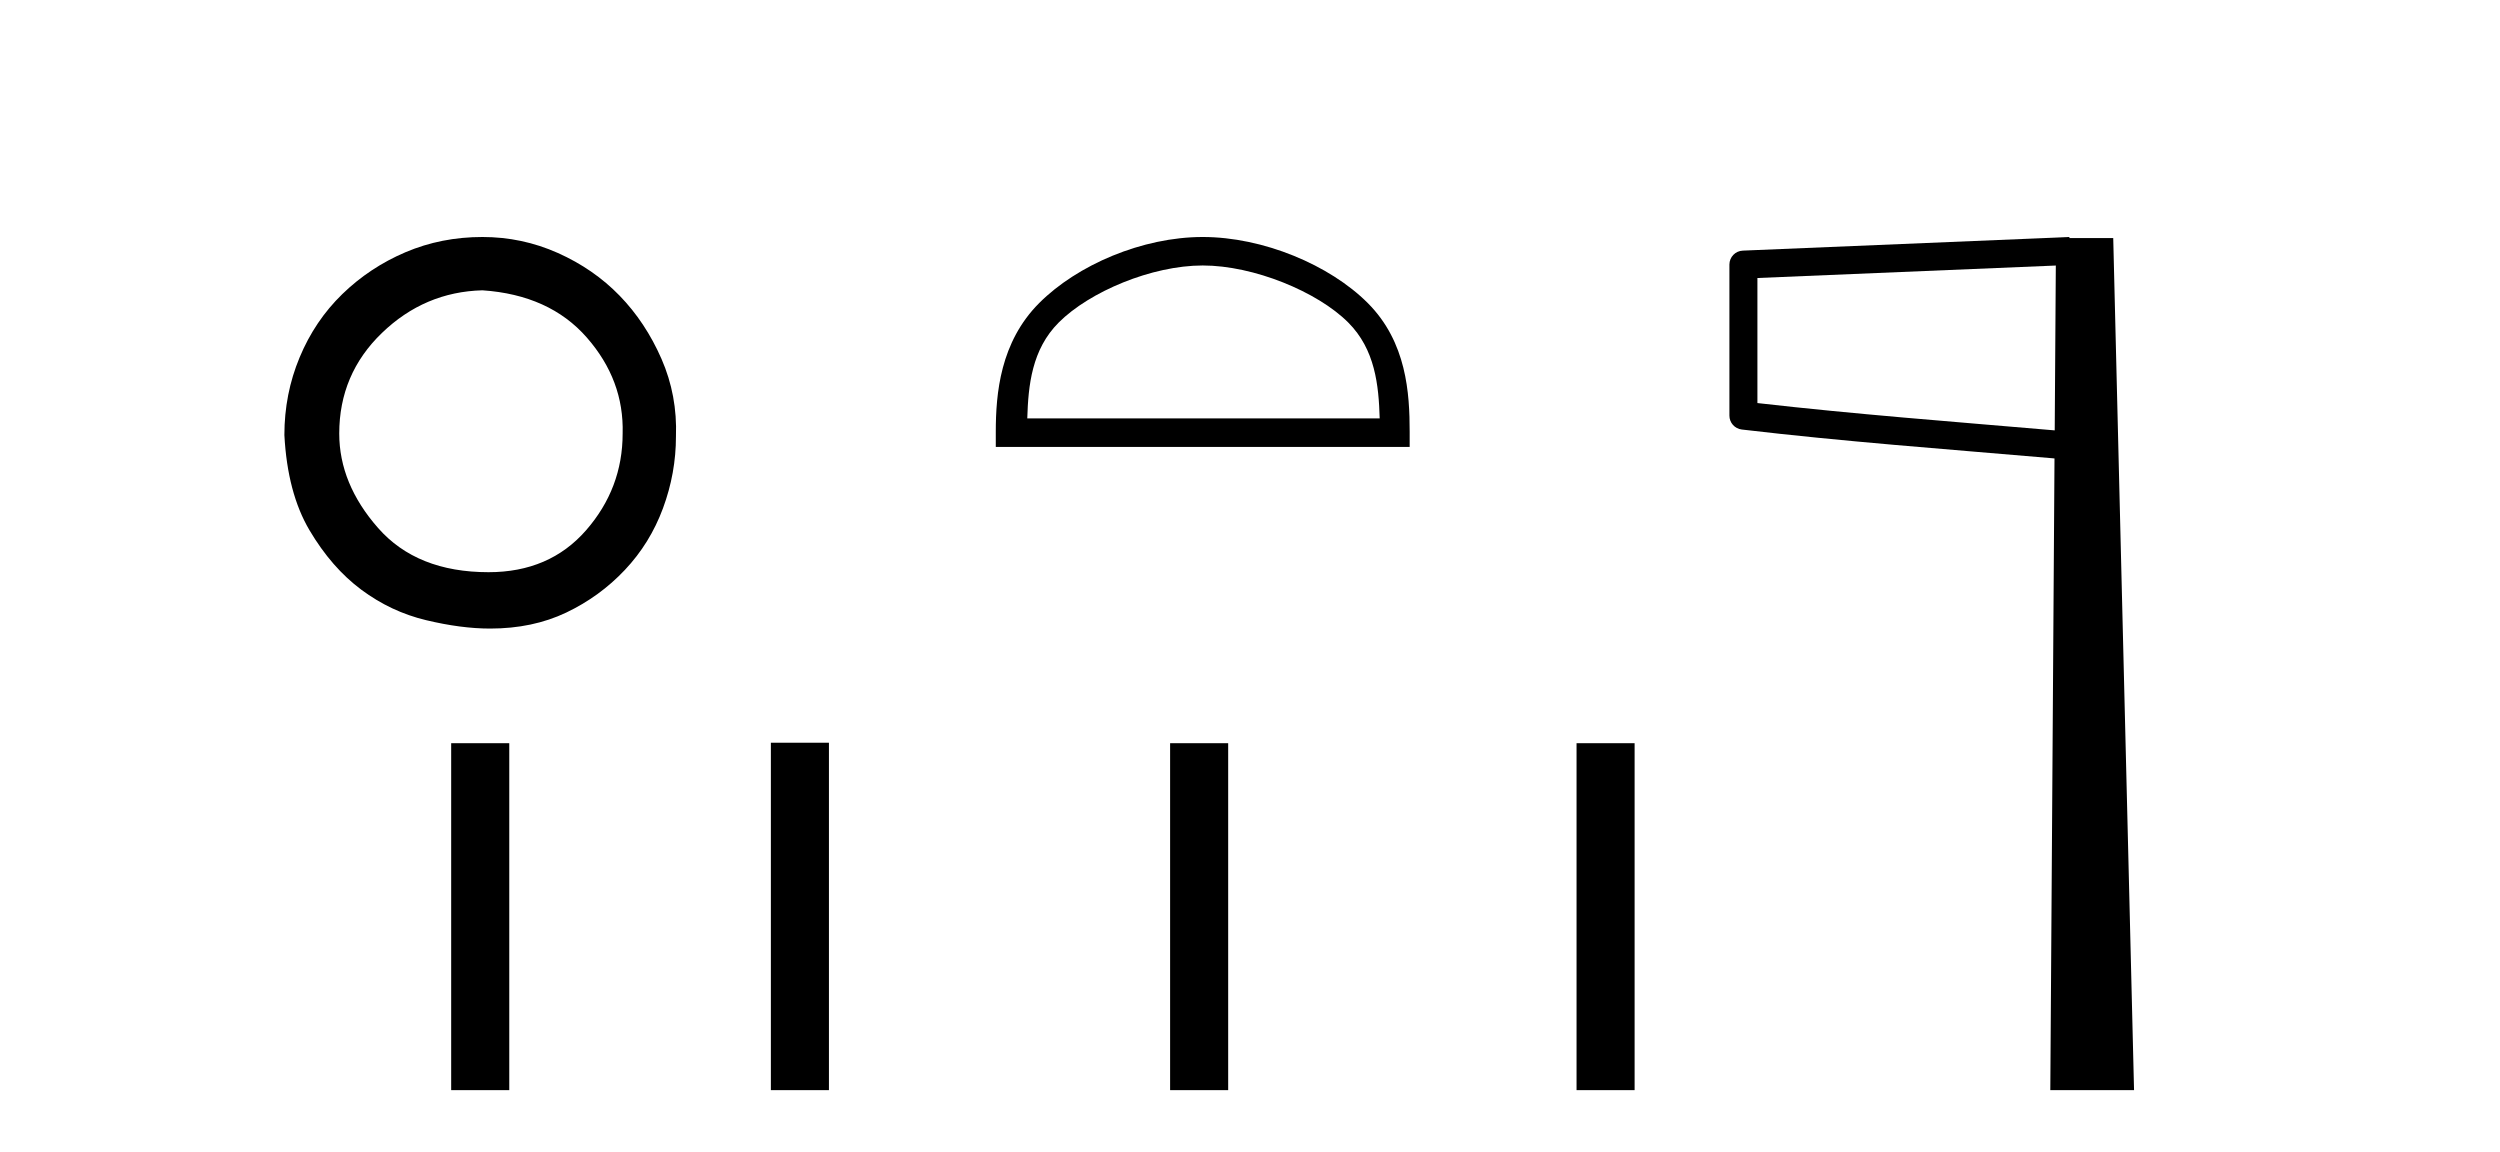
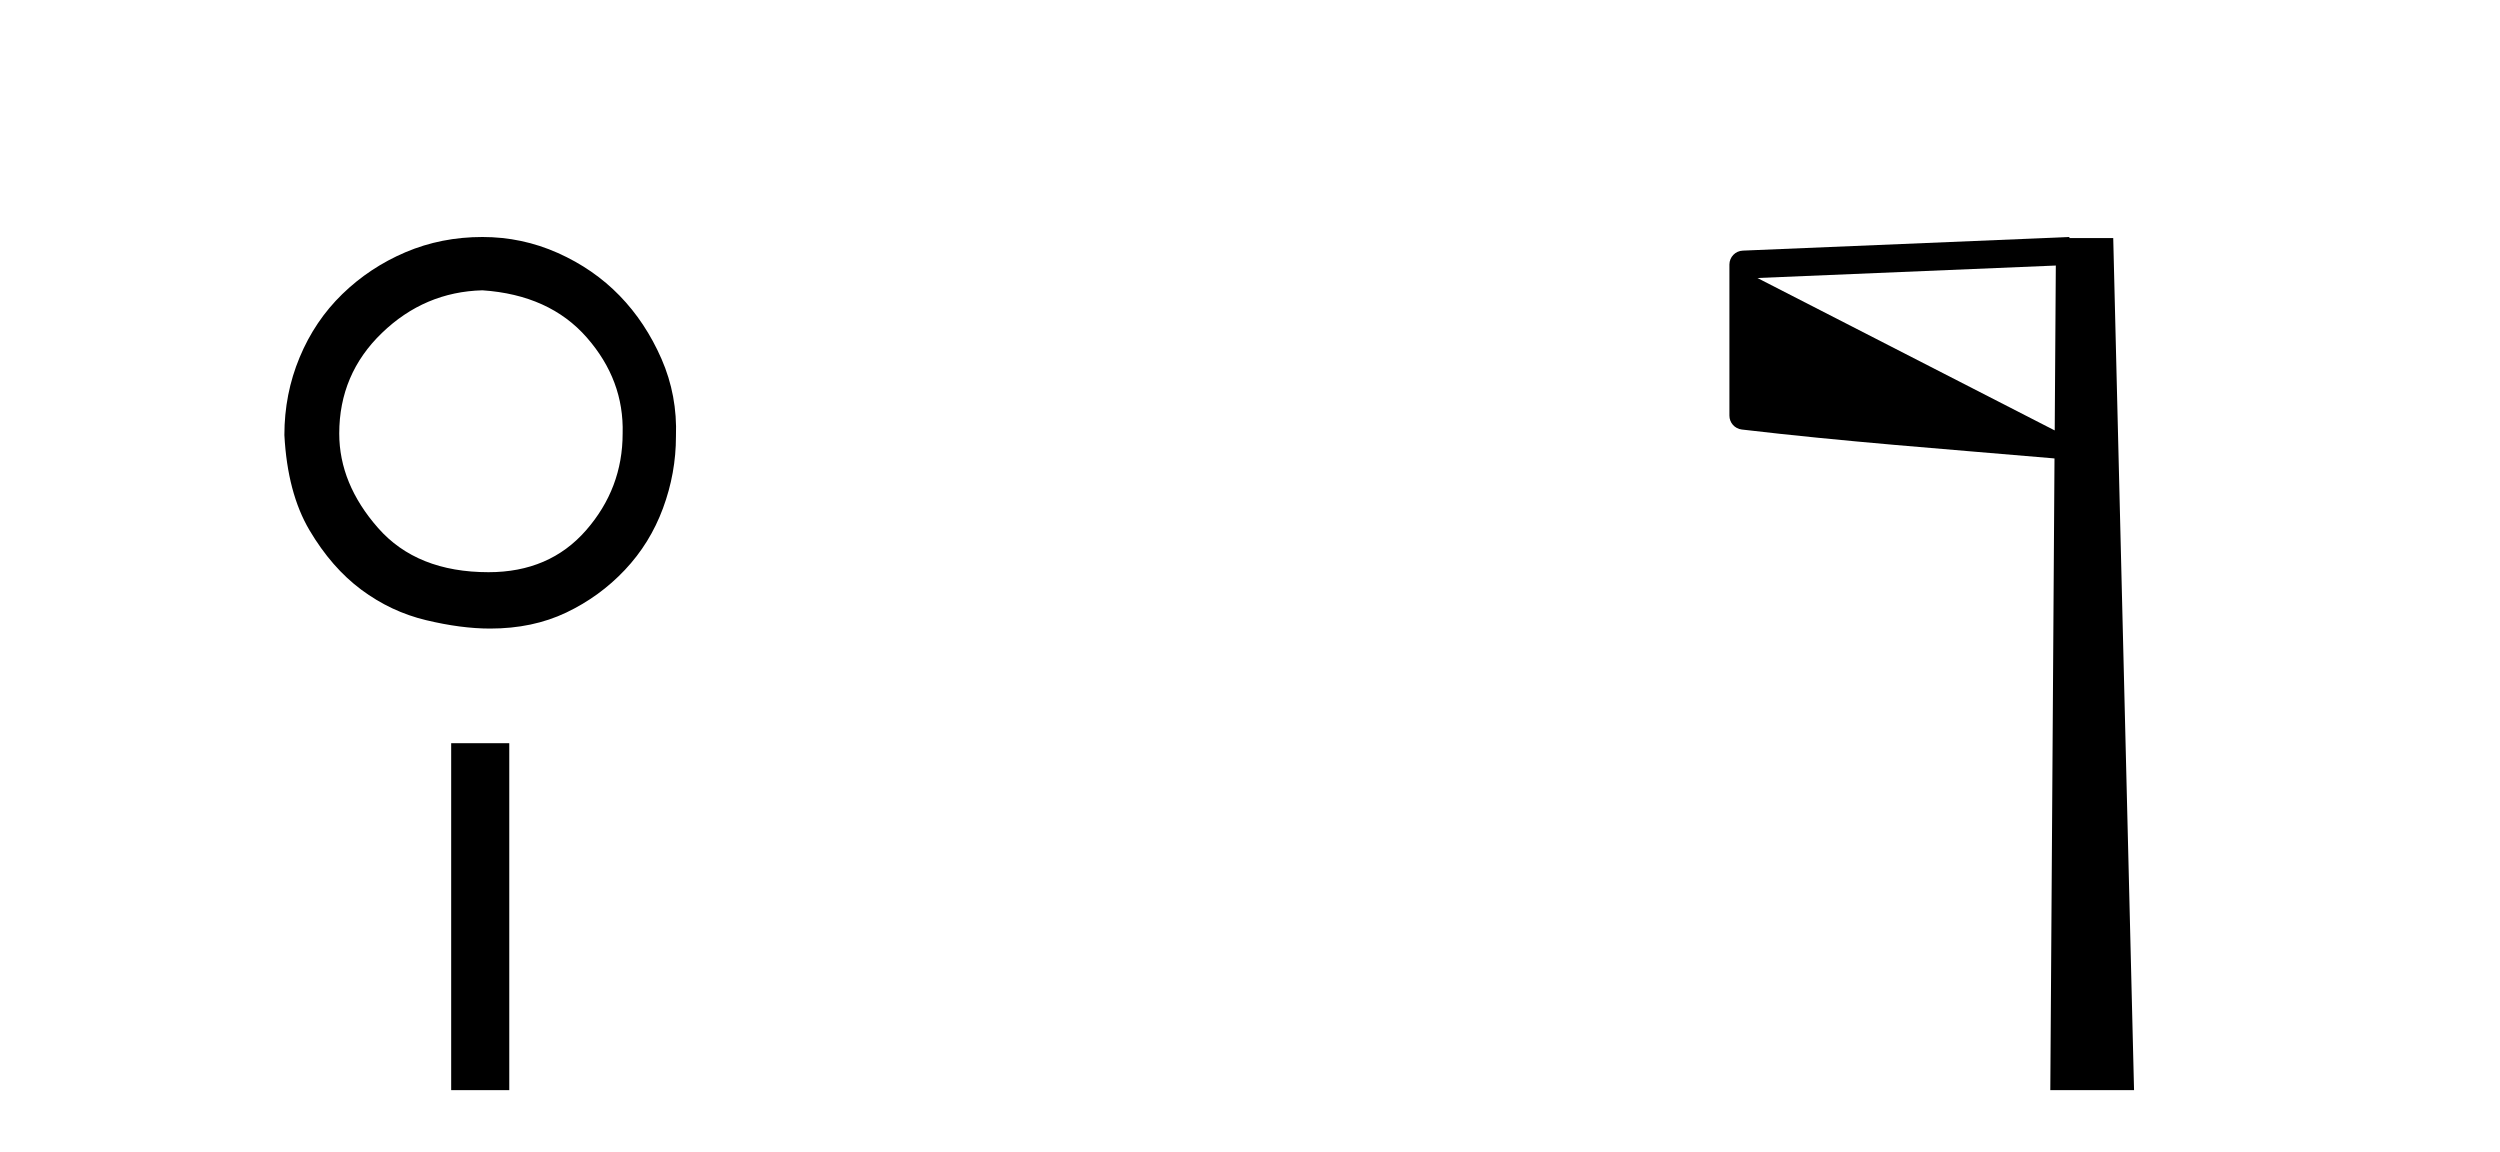
<svg xmlns="http://www.w3.org/2000/svg" width="89.0" height="41.0">
  <path d="M 17.175 10.335 Q 19.562 10.498 20.891 12.017 Q 22.22 13.535 22.166 15.434 Q 22.166 17.387 20.864 18.878 Q 19.562 20.37 17.392 20.37 Q 14.843 20.37 13.46 18.797 Q 12.077 17.224 12.077 15.434 Q 12.077 13.318 13.596 11.854 Q 15.114 10.389 17.175 10.335 ZM 17.175 8.437 Q 15.711 8.437 14.436 8.979 Q 13.162 9.522 12.185 10.471 Q 11.209 11.42 10.667 12.722 Q 10.124 14.024 10.124 15.488 Q 10.233 17.549 11.019 18.878 Q 11.806 20.207 12.863 20.994 Q 13.921 21.78 15.169 22.078 Q 16.416 22.377 17.447 22.377 Q 18.965 22.377 20.159 21.807 Q 21.352 21.238 22.247 20.288 Q 23.142 19.339 23.603 18.092 Q 24.064 16.844 24.064 15.542 Q 24.118 14.078 23.549 12.776 Q 22.979 11.474 22.057 10.525 Q 21.135 9.576 19.86 9.006 Q 18.586 8.437 17.175 8.437 Z" style="fill:#000000;stroke:none" />
  <path d="M 16.062 26.458 L 16.062 38.809 L 18.13 38.809 L 18.13 26.458 Z" style="fill:#000000;stroke:none" />
-   <path d="M 42.817 9.451 C 44.63 9.451 46.898 10.382 47.996 11.48 C 48.956 12.44 49.082 13.713 49.117 14.896 L 36.571 14.896 C 36.607 13.713 36.732 12.44 37.692 11.48 C 38.79 10.382 41.005 9.451 42.817 9.451 ZM 42.817 8.437 C 40.667 8.437 38.354 9.43 36.998 10.786 C 35.608 12.176 35.45 14.007 35.45 15.377 L 35.45 15.911 L 50.184 15.911 L 50.184 15.377 C 50.184 14.007 50.08 12.176 48.69 10.786 C 47.334 9.43 44.967 8.437 42.817 8.437 Z" style="fill:#000000;stroke:none" />
-   <path d="M 27.443 26.441 L 27.443 38.809 L 29.51 38.809 L 29.51 26.441 ZM 41.656 26.458 L 41.656 38.809 L 43.723 38.809 L 43.723 26.458 ZM 56.125 26.458 L 56.125 38.809 L 58.192 38.809 L 58.192 26.458 Z" style="fill:#000000;stroke:none" />
-   <path d="M 73.187 9.453 L 73.148 15.321 L 73.143 15.321 C 69.344 14.995 66.06 14.748 62.564 14.349 L 62.564 9.897 L 73.187 9.453 ZM 73.669 8.437 L 73.17 8.459 L 62.046 8.922 C 61.779 8.932 61.568 9.15 61.567 9.418 L 61.567 14.795 C 61.566 15.048 61.756 15.262 62.008 15.291 C 65.699 15.725 69.105 15.973 73.058 16.313 L 73.14 16.321 L 72.991 38.809 L 75.972 38.809 L 75.231 8.475 L 73.672 8.475 L 73.669 8.437 Z" style="fill:#000000;stroke:none" />
+   <path d="M 73.187 9.453 L 73.148 15.321 L 73.143 15.321 L 62.564 9.897 L 73.187 9.453 ZM 73.669 8.437 L 73.17 8.459 L 62.046 8.922 C 61.779 8.932 61.568 9.15 61.567 9.418 L 61.567 14.795 C 61.566 15.048 61.756 15.262 62.008 15.291 C 65.699 15.725 69.105 15.973 73.058 16.313 L 73.14 16.321 L 72.991 38.809 L 75.972 38.809 L 75.231 8.475 L 73.672 8.475 L 73.669 8.437 Z" style="fill:#000000;stroke:none" />
</svg>